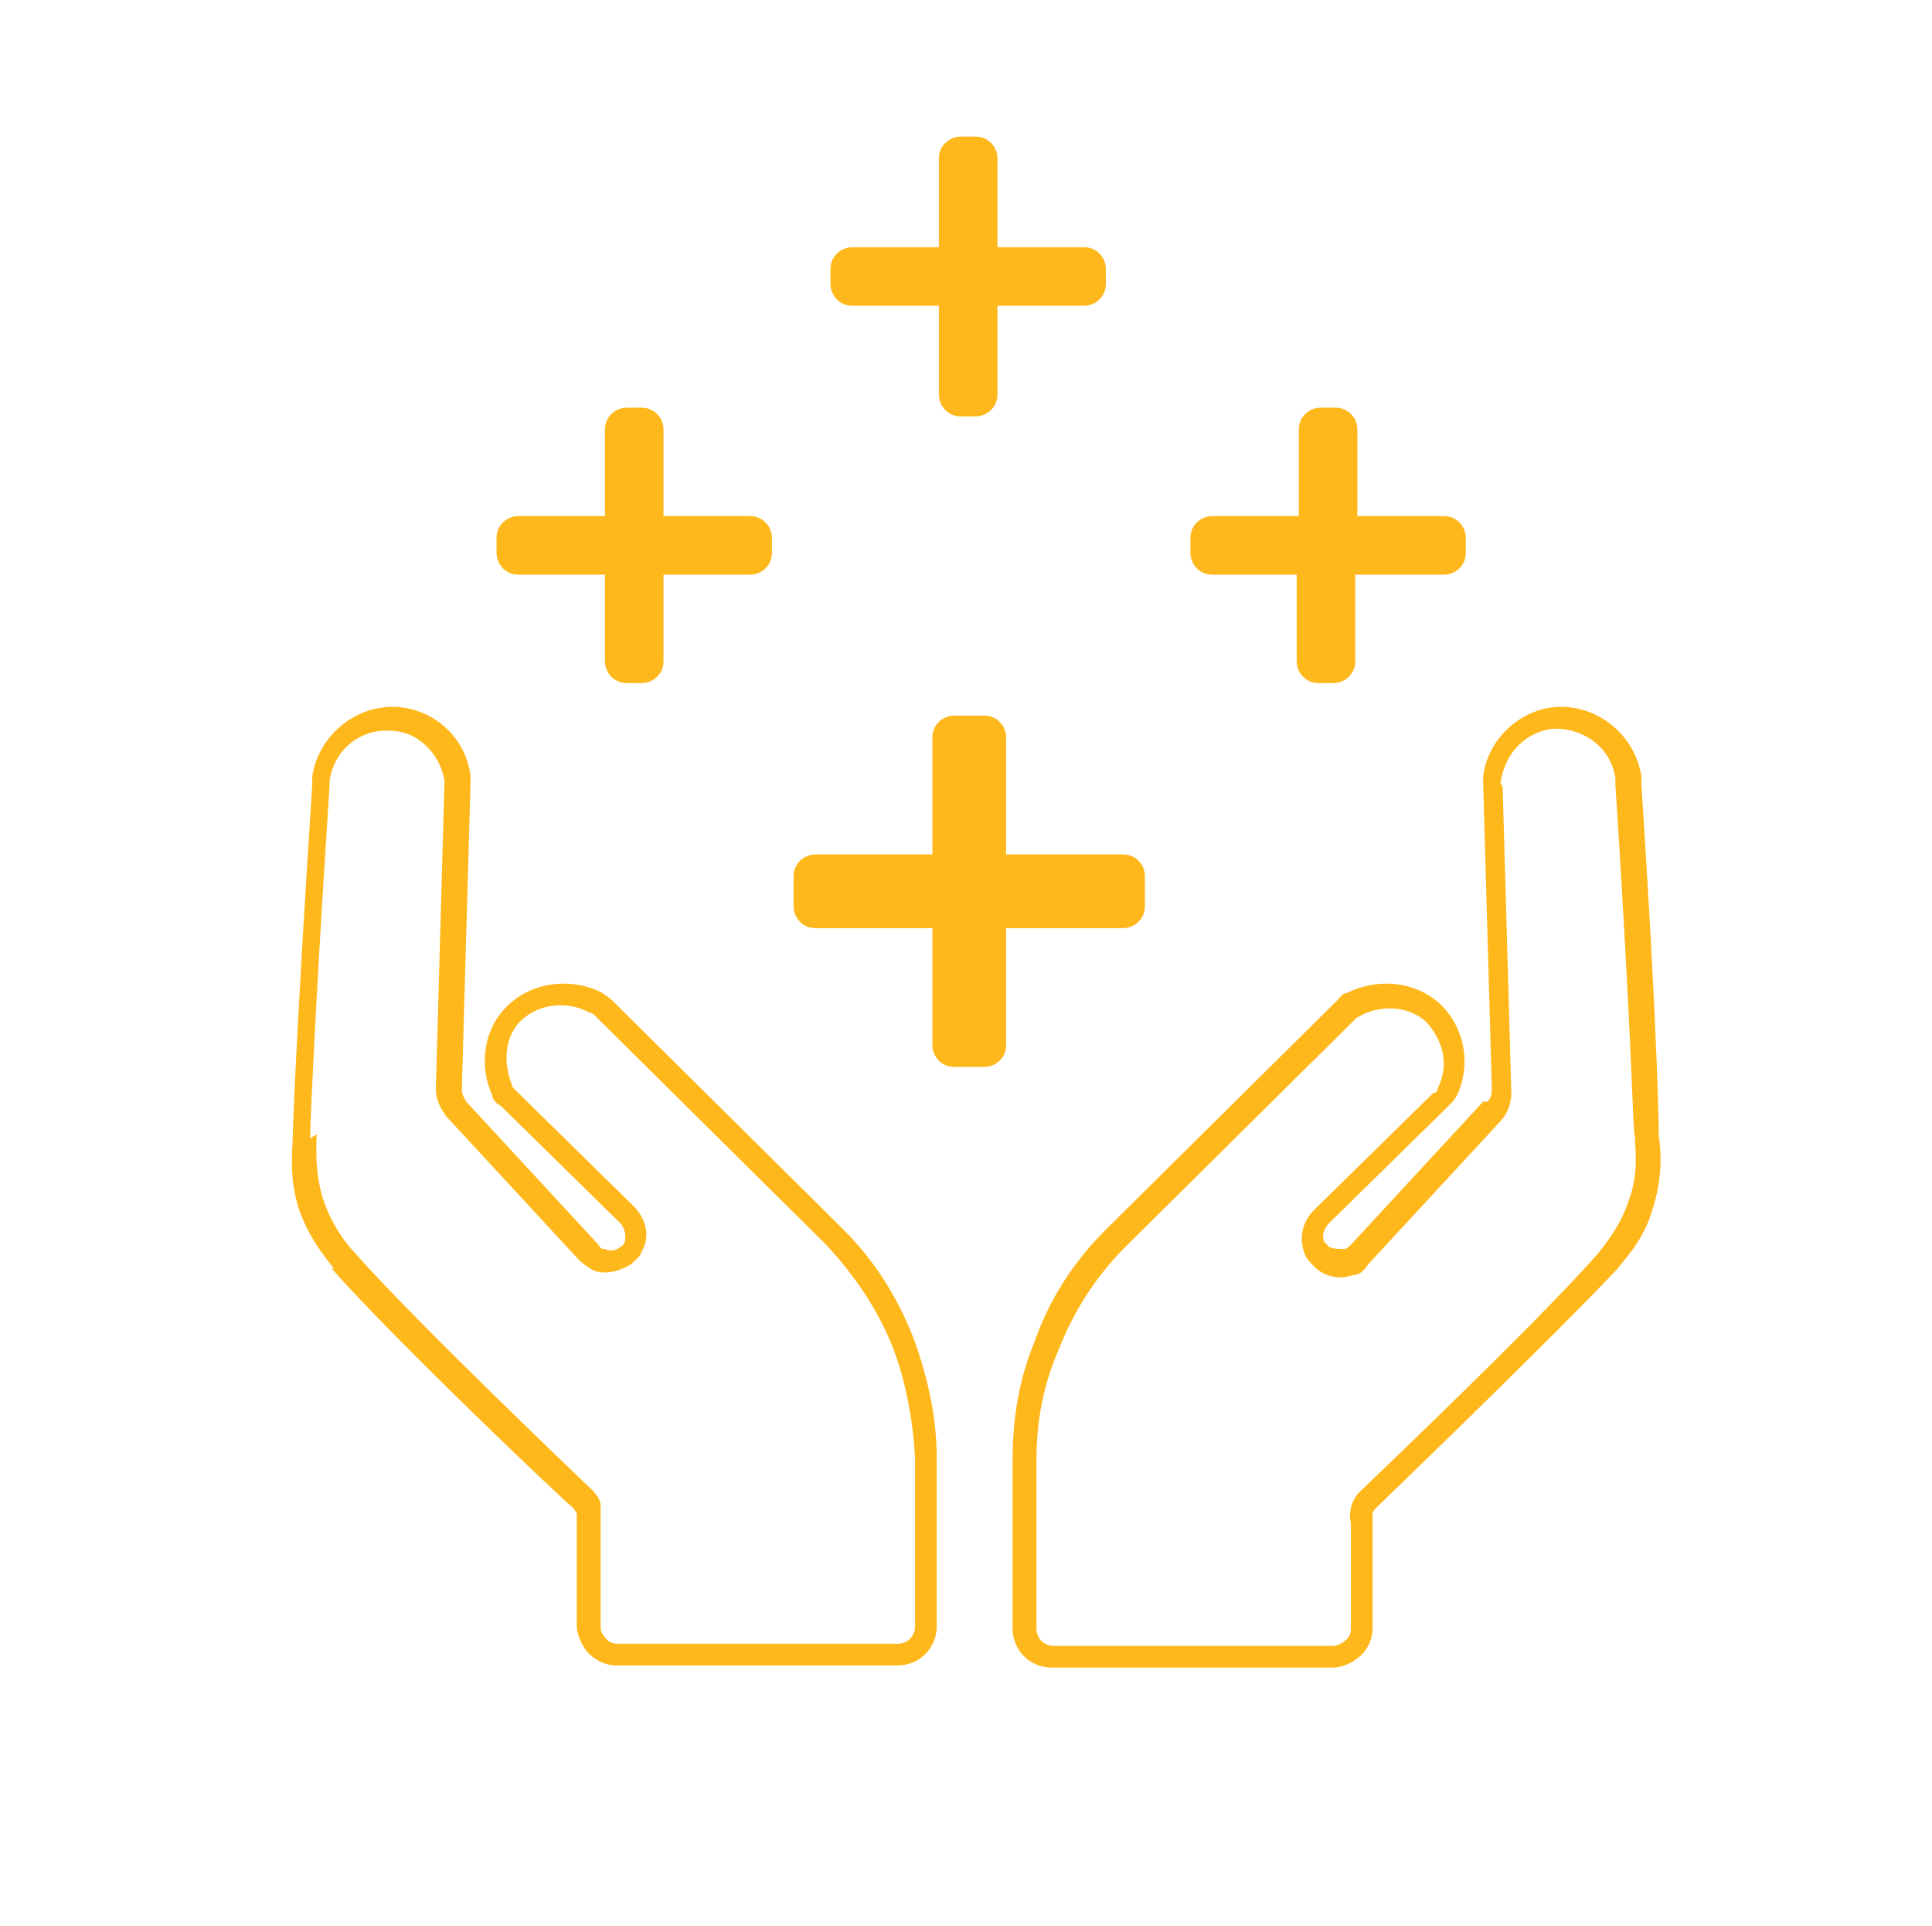
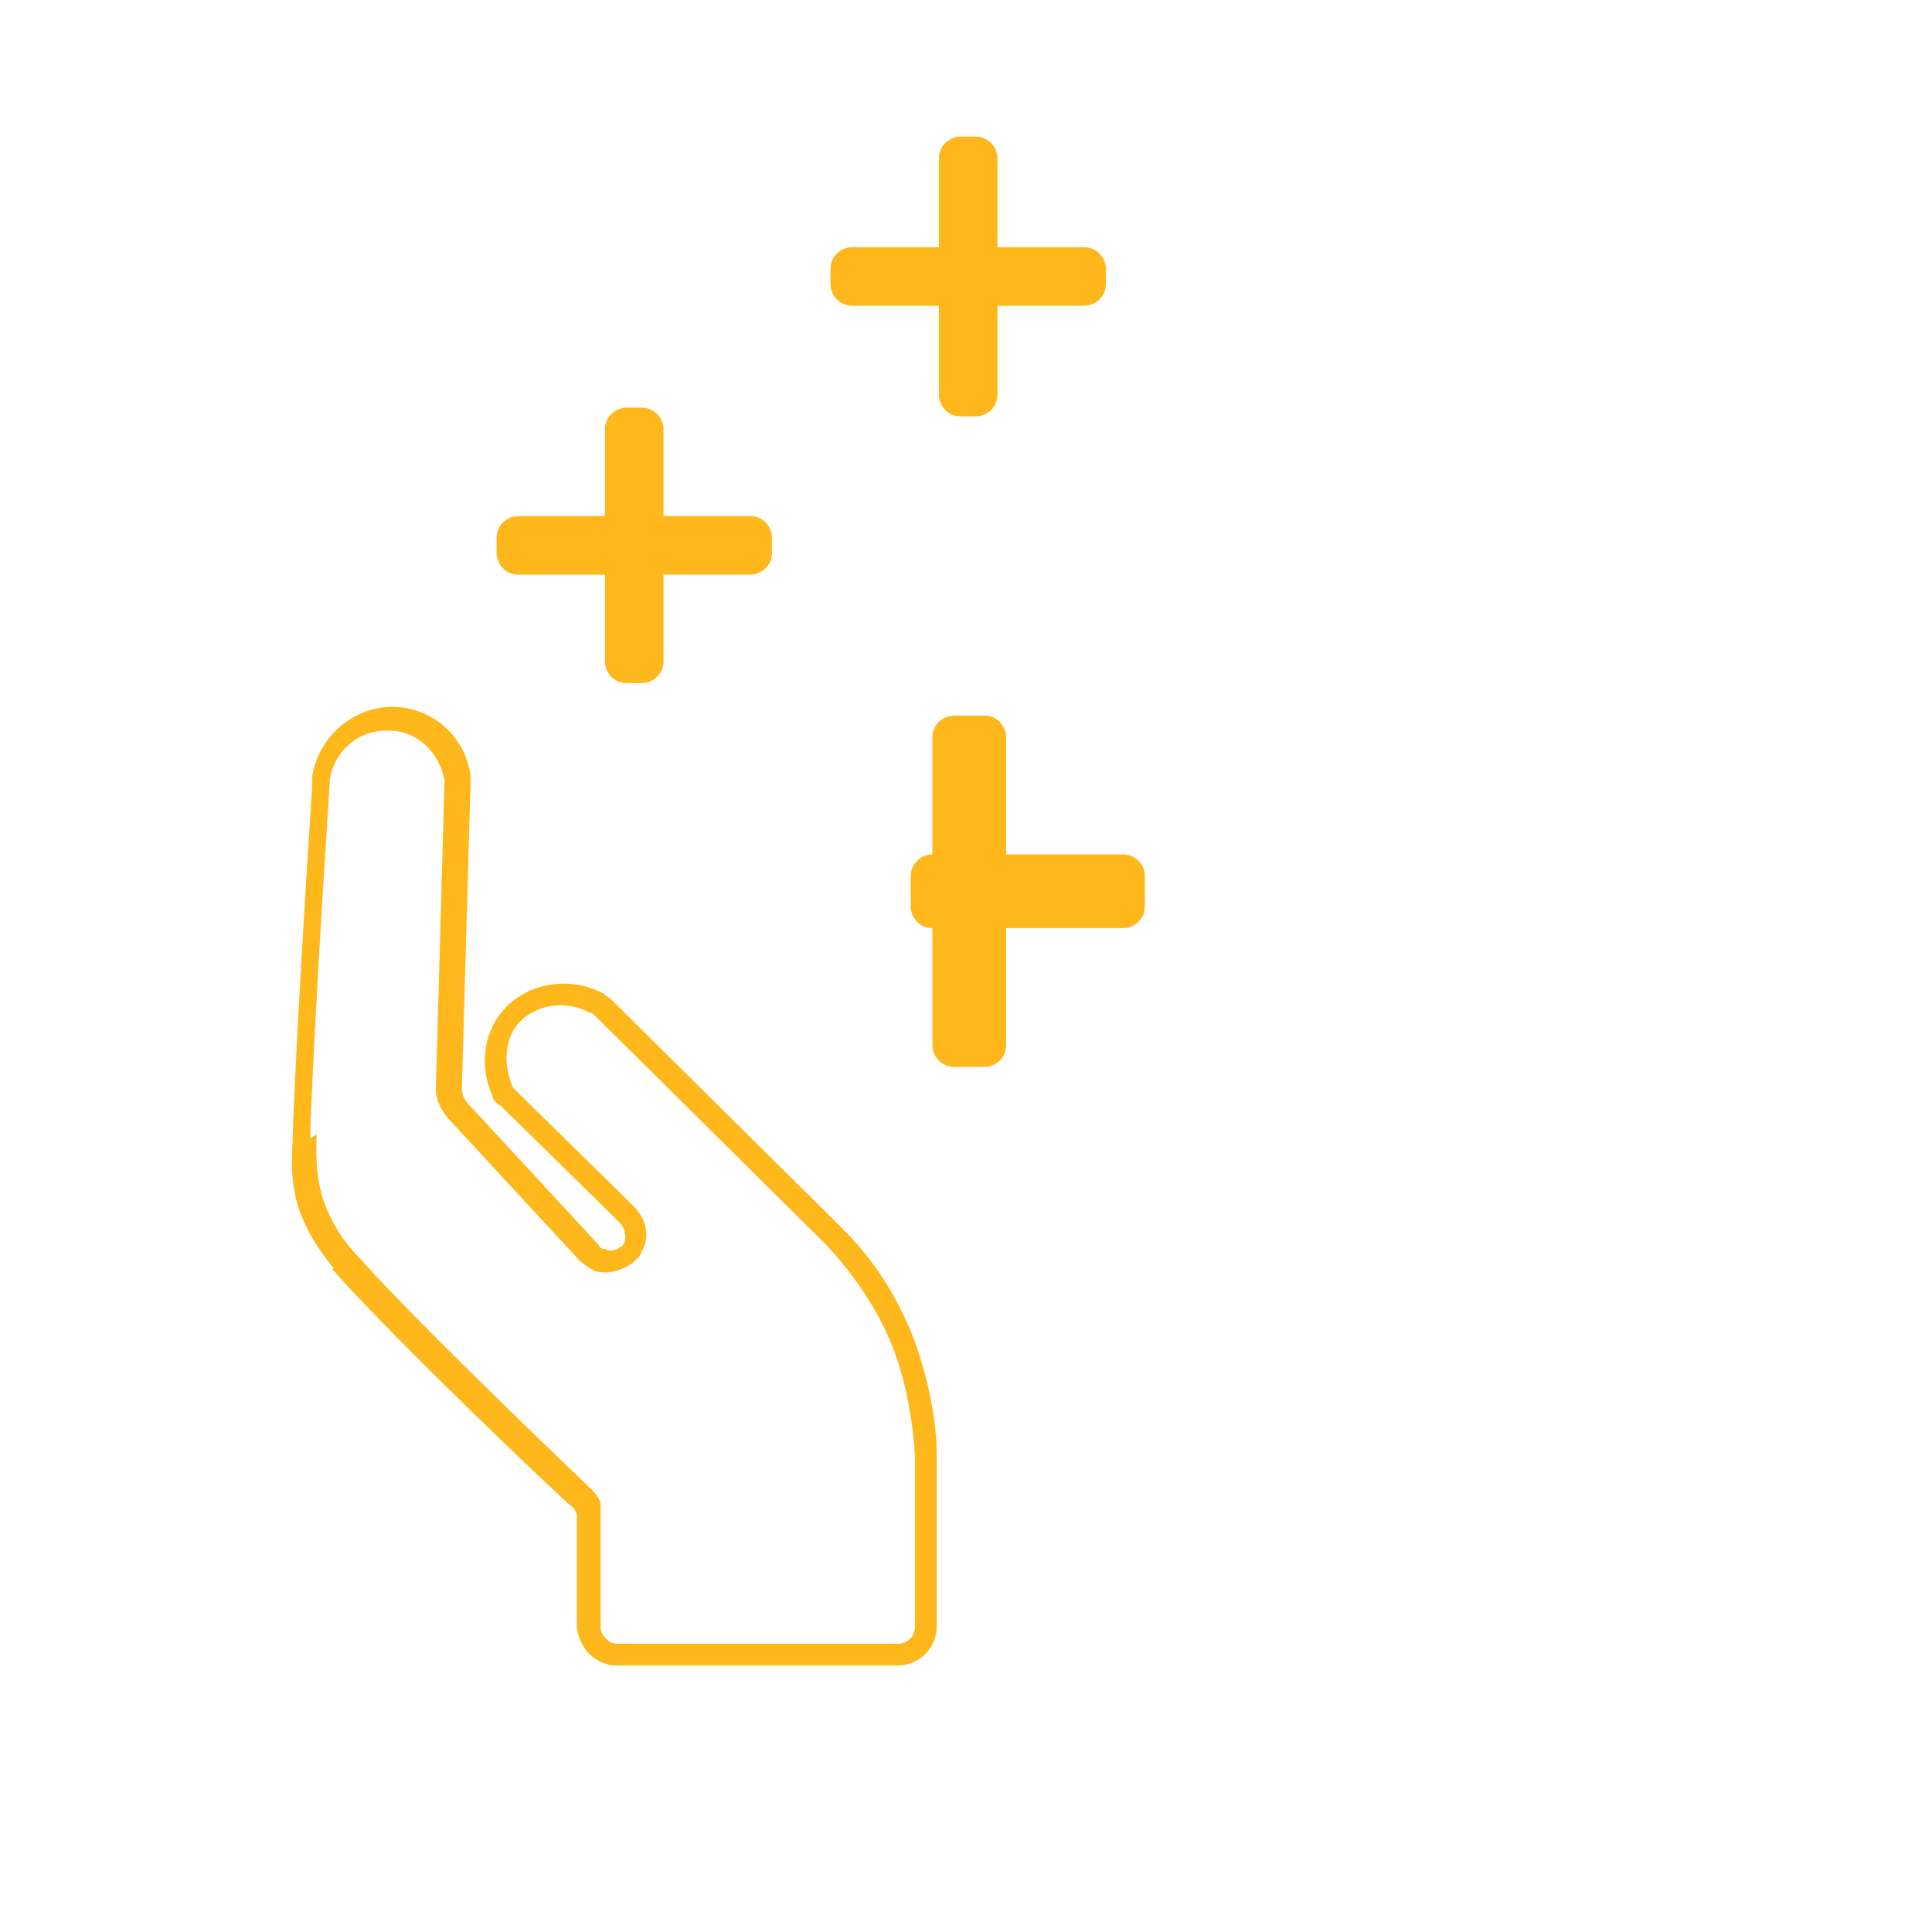
<svg xmlns="http://www.w3.org/2000/svg" version="1.1" viewBox="0 0 89.1 88.8">
  <defs>
    <style>
      .cls-1 {
        fill: #ffb81c;
      }
    </style>
  </defs>
  <g>
    <g id="Layer_1">
      <path class="cls-1" d="M15.3,58.5c2.8,3.2,11,11,11.1,11,0,0,.1.1.2.3,0,0,0,.2,0,.3v4.9c0,0,0,0,0,0,0,.2.1.7.5,1.2.5.5,1,.6,1.3.6h13c1,0,1.8-.8,1.8-1.8v-7.8c0-1.8-.4-3.6-1-5.3-.7-1.9-1.8-3.7-3.3-5.2l-10.7-10.6c-.1-.1-.3-.2-.4-.3-1.5-.8-3.5-.5-4.6.8-.9,1-1.1,2.6-.5,3.9,0,.2.2.4.4.5l5.5,5.4c.2.2.3.6.2.9,0,0-.1.2-.2.2-.2.2-.5.2-.7.1-.1,0-.2,0-.3-.2l-6.1-6.6c-.1-.2-.2-.3-.2-.6l.4-14.1c0,0,0-.2,0-.3-.2-1.8-1.7-3.1-3.4-3.2-1.9-.1-3.6,1.3-3.9,3.2,0,0,0,.2,0,.2v.2c-.8,12.3-.9,16.2-.9,16.2,0,.6-.2,1.9.3,3.4.5,1.4,1.3,2.3,1.6,2.7h0ZM14.3,52.5h0s.1-4,.9-16.3v-.2s0,0,0,0c.2-1.4,1.4-2.4,2.8-2.3,1.3,0,2.3,1.1,2.5,2.3h0c0,.1-.4,14.2-.4,14.2,0,.5.2.9.5,1.3l6.1,6.6c.2.2.5.4.7.5.6.2,1.2,0,1.7-.3.2-.2.4-.3.5-.6.4-.7.2-1.5-.4-2.1l-5.5-5.4c0,0-.1-.1-.1-.2-.4-1-.3-2.1.3-2.8.8-.9,2.2-1.1,3.3-.5,0,0,.1,0,.2.1l10.7,10.6c1.3,1.4,2.4,3,3.1,4.8.6,1.6.9,3.3,1,5v7.8c0,.4-.3.8-.8.8h-12.9c-.1,0-.4,0-.6-.3-.2-.2-.2-.4-.2-.5v-4.9c0-.2,0-.4,0-.7,0-.2-.2-.5-.4-.7,0,0-8.2-7.8-11-11-.3-.3-1-1.2-1.4-2.4-.4-1.3-.3-2.4-.3-3h0Z" />
-       <path class="cls-1" d="M68.4,50.8l-6.1,6.6c0,0-.2.2-.3.2-.2,0-.5,0-.7-.1,0,0-.2-.2-.2-.2-.2-.3,0-.7.2-.9l5.5-5.4c.2-.2.3-.3.4-.5.6-1.3.4-2.8-.5-3.9-1.1-1.3-3-1.6-4.6-.8-.2,0-.3.2-.4.3l-10.7,10.6c-1.5,1.5-2.6,3.2-3.3,5.2-.7,1.7-1,3.5-1,5.4v7.8c0,1,.8,1.8,1.8,1.8h13c.2,0,.8-.1,1.3-.6.4-.4.5-.9.5-1.2h0s0-5,0-5c0,0,0-.2,0-.3,0-.1.1-.2.2-.3,0,0,8.2-7.9,11.1-11,.3-.4,1.2-1.3,1.6-2.7.5-1.5.4-2.8.3-3.4,0,0,0-3.9-.8-16.2v-.2s0,0,0-.2c-.3-1.9-2-3.3-3.9-3.2-1.7.1-3.2,1.5-3.4,3.2,0,0,0,.2,0,.3l.4,14.1c0,.2,0,.4-.2.6h0ZM69.2,36.1h0c.2-1.4,1.2-2.4,2.5-2.5,1.4,0,2.6.9,2.8,2.3h0v.3c.8,12.3.8,16.2.9,16.2h0c0,.6.2,1.7-.3,3-.4,1.2-1.1,2-1.4,2.4-2.8,3.2-10.9,10.9-11,11-.2.2-.3.4-.4.7,0,.2-.1.4,0,.7v4.9c0,.1,0,.3-.2.5-.2.2-.5.3-.6.3h-12.9c-.4,0-.8-.3-.8-.8v-7.8c0-1.7.3-3.4,1-5,.7-1.8,1.7-3.4,3.1-4.8l10.7-10.6s.1,0,.2-.1c.4-.2.9-.3,1.3-.3.7,0,1.5.3,1.9.9.6.8.8,1.8.3,2.8,0,0,0,.2-.2.2l-5.5,5.4c-.6.6-.7,1.4-.4,2.1.1.2.3.4.5.6.5.4,1.1.5,1.7.3.3,0,.5-.2.7-.5l6.1-6.6c.3-.3.5-.8.5-1.3l-.4-14.1h0Z" />
      <path class="cls-1" d="M39.3,14.1h4v4.1c0,.5.4,1,1,1h.7c.5,0,1-.4,1-1v-4.1h4c.5,0,1-.4,1-1v-.7c0-.5-.4-1-1-1h-4v-4.1c0-.5-.4-1-1-1h-.7c-.5,0-1,.4-1,1v4.1h-4c-.5,0-1,.4-1,1v.7c0,.5.4,1,1,1Z" />
-       <path class="cls-1" d="M37.6,42.8h5.4v5.4c0,.5.4,1,1,1h1.4c.5,0,1-.4,1-1v-5.4h5.4c.5,0,1-.4,1-1v-1.4c0-.5-.4-1-1-1h-5.4v-5.4c0-.5-.4-1-1-1h-1.4c-.5,0-1,.4-1,1v5.4h-5.4c-.5,0-1,.4-1,1v1.4c0,.5.4,1,1,1Z" />
-       <path class="cls-1" d="M55.8,26.5h4v4c0,.5.4,1,1,1h.7c.5,0,1-.4,1-1v-4h4.1c.5,0,1-.4,1-1v-.7c0-.5-.4-1-1-1h-4v-4c0-.5-.4-1-1-1h-.7c-.5,0-1,.4-1,1v4h-4c-.5,0-1,.4-1,1v.7c0,.5.4,1,1,1Z" />
+       <path class="cls-1" d="M37.6,42.8h5.4v5.4c0,.5.4,1,1,1h1.4c.5,0,1-.4,1-1v-5.4h5.4c.5,0,1-.4,1-1v-1.4c0-.5-.4-1-1-1h-5.4v-5.4c0-.5-.4-1-1-1h-1.4c-.5,0-1,.4-1,1v5.4c-.5,0-1,.4-1,1v1.4c0,.5.4,1,1,1Z" />
      <path class="cls-1" d="M23.8,26.5h4.1v4c0,.5.4,1,1,1h.7c.5,0,1-.4,1-1v-4h4c.5,0,1-.4,1-1v-.7c0-.5-.4-1-1-1h-4v-4c0-.5-.4-1-1-1h-.7c-.5,0-1,.4-1,1v4h-4c-.5,0-1,.4-1,1v.7c0,.5.4,1,1,1Z" />
    </g>
  </g>
</svg>